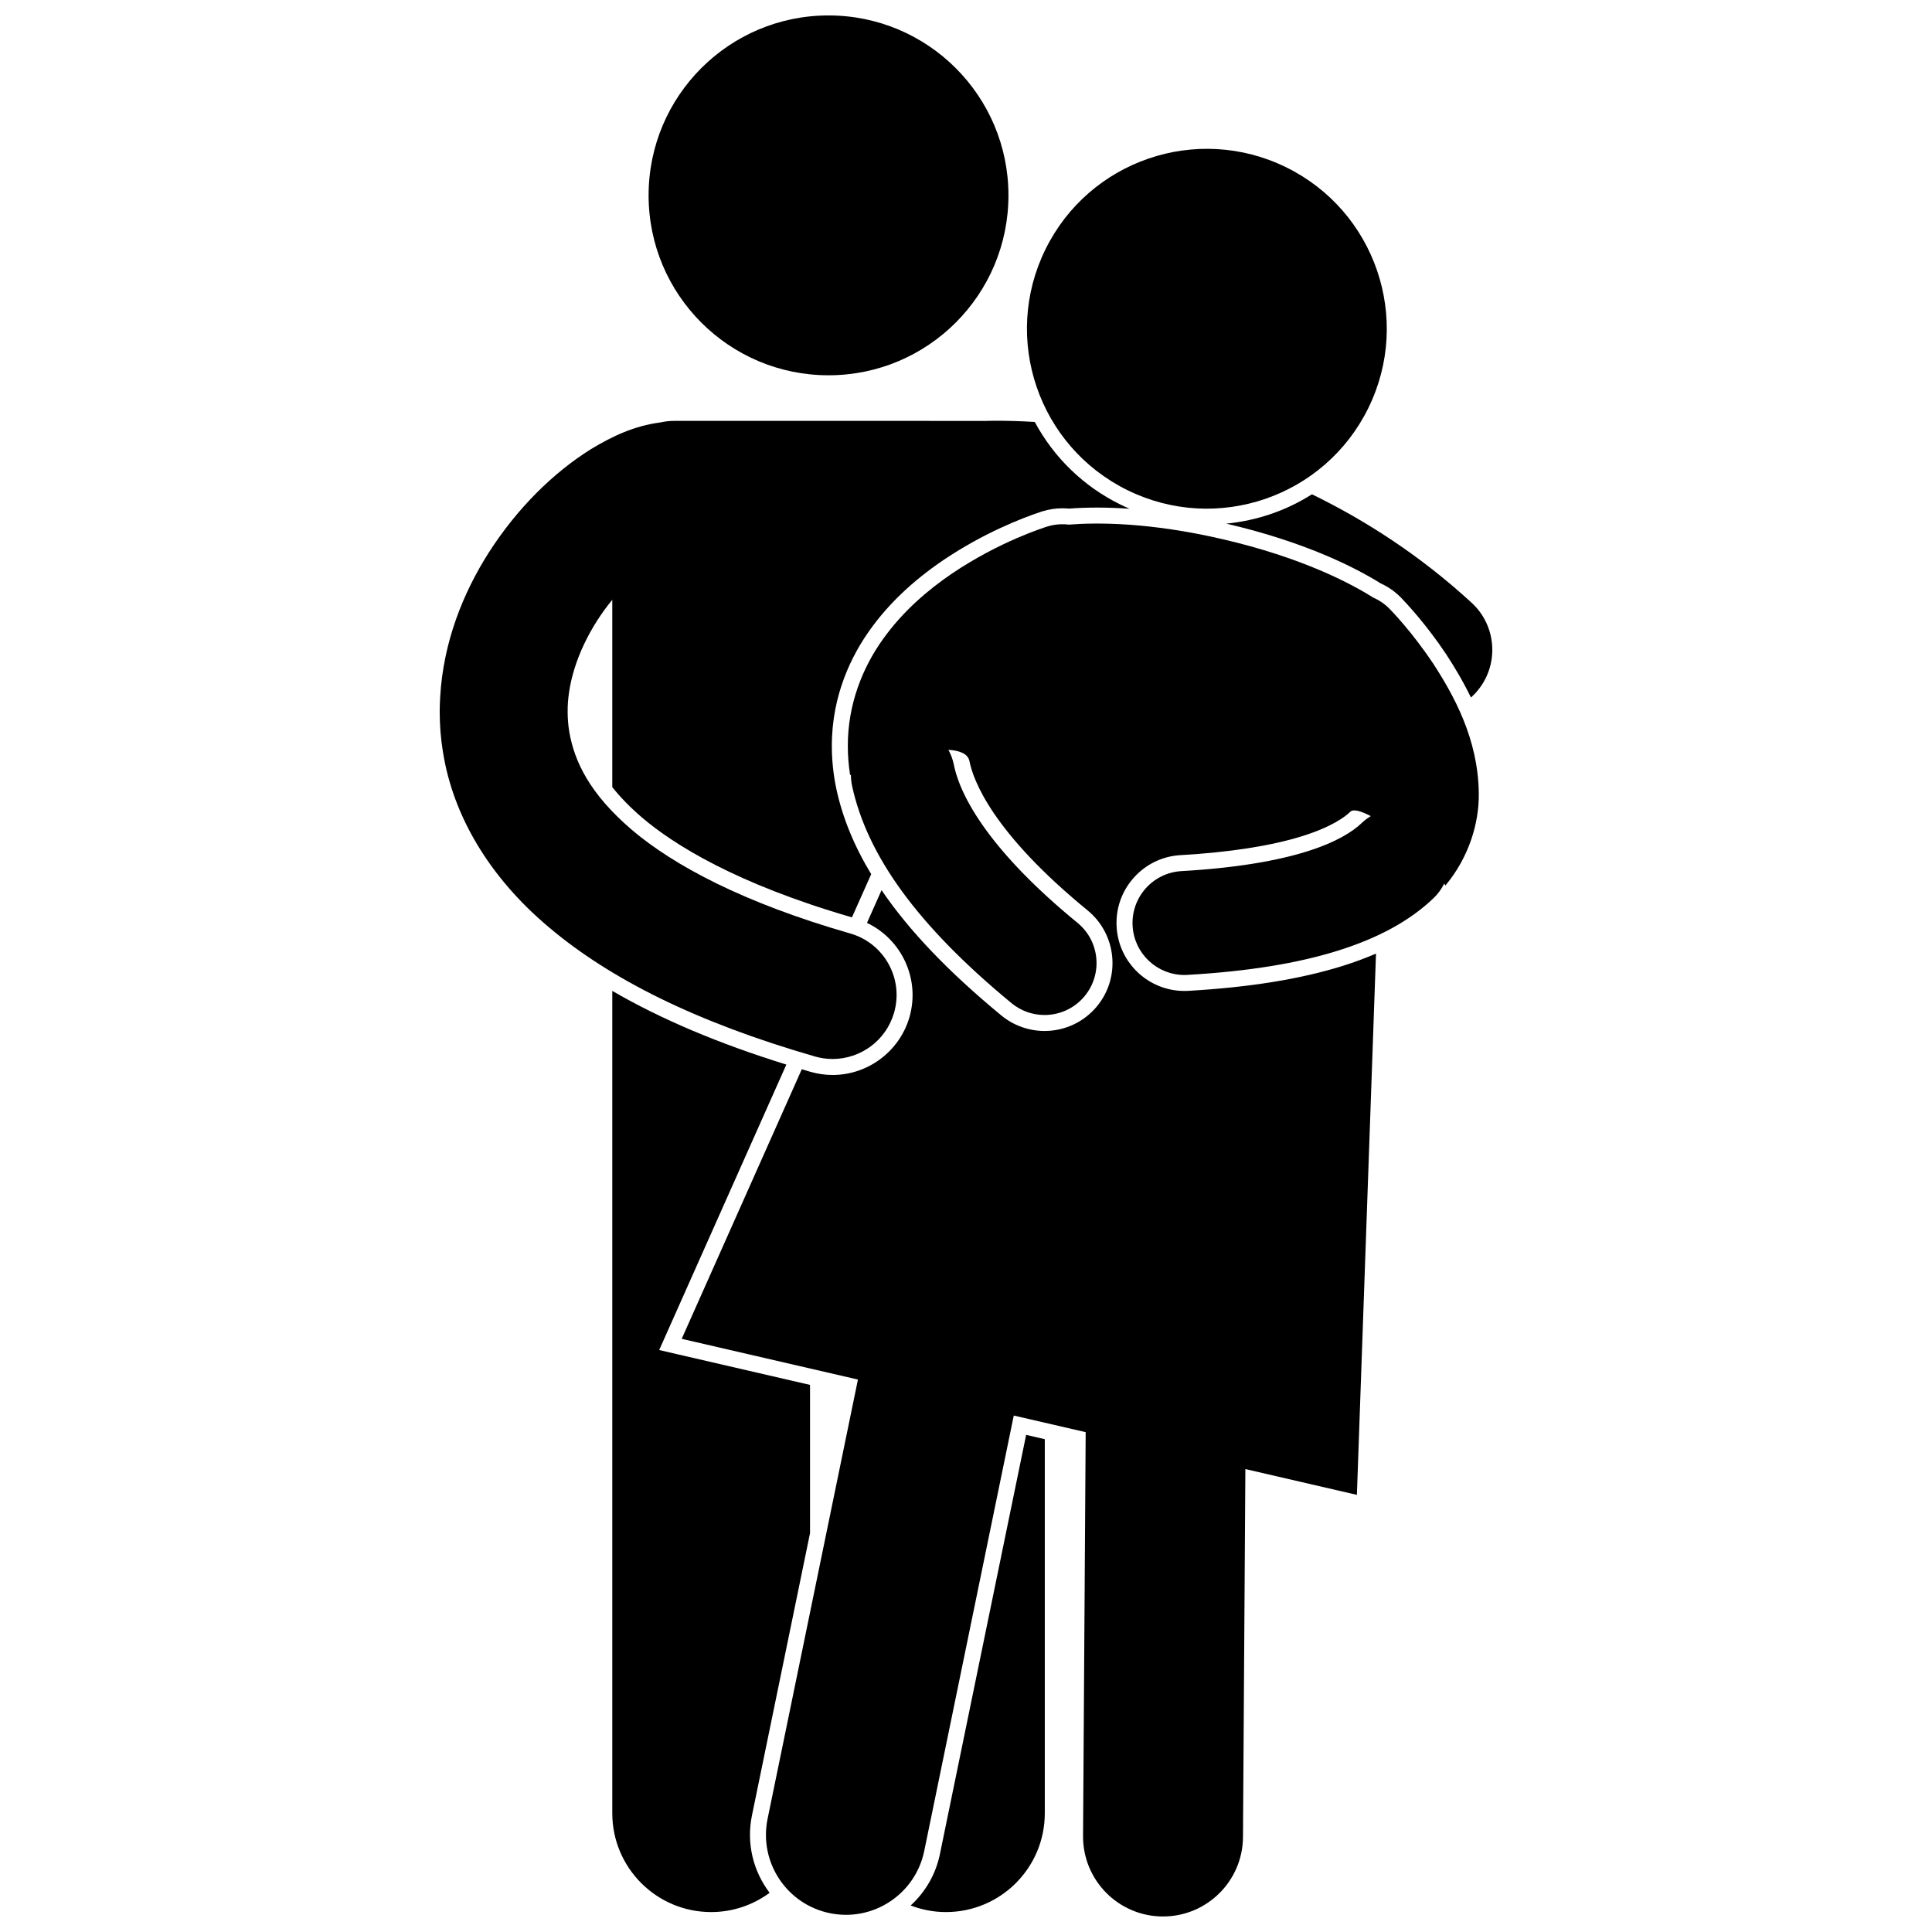
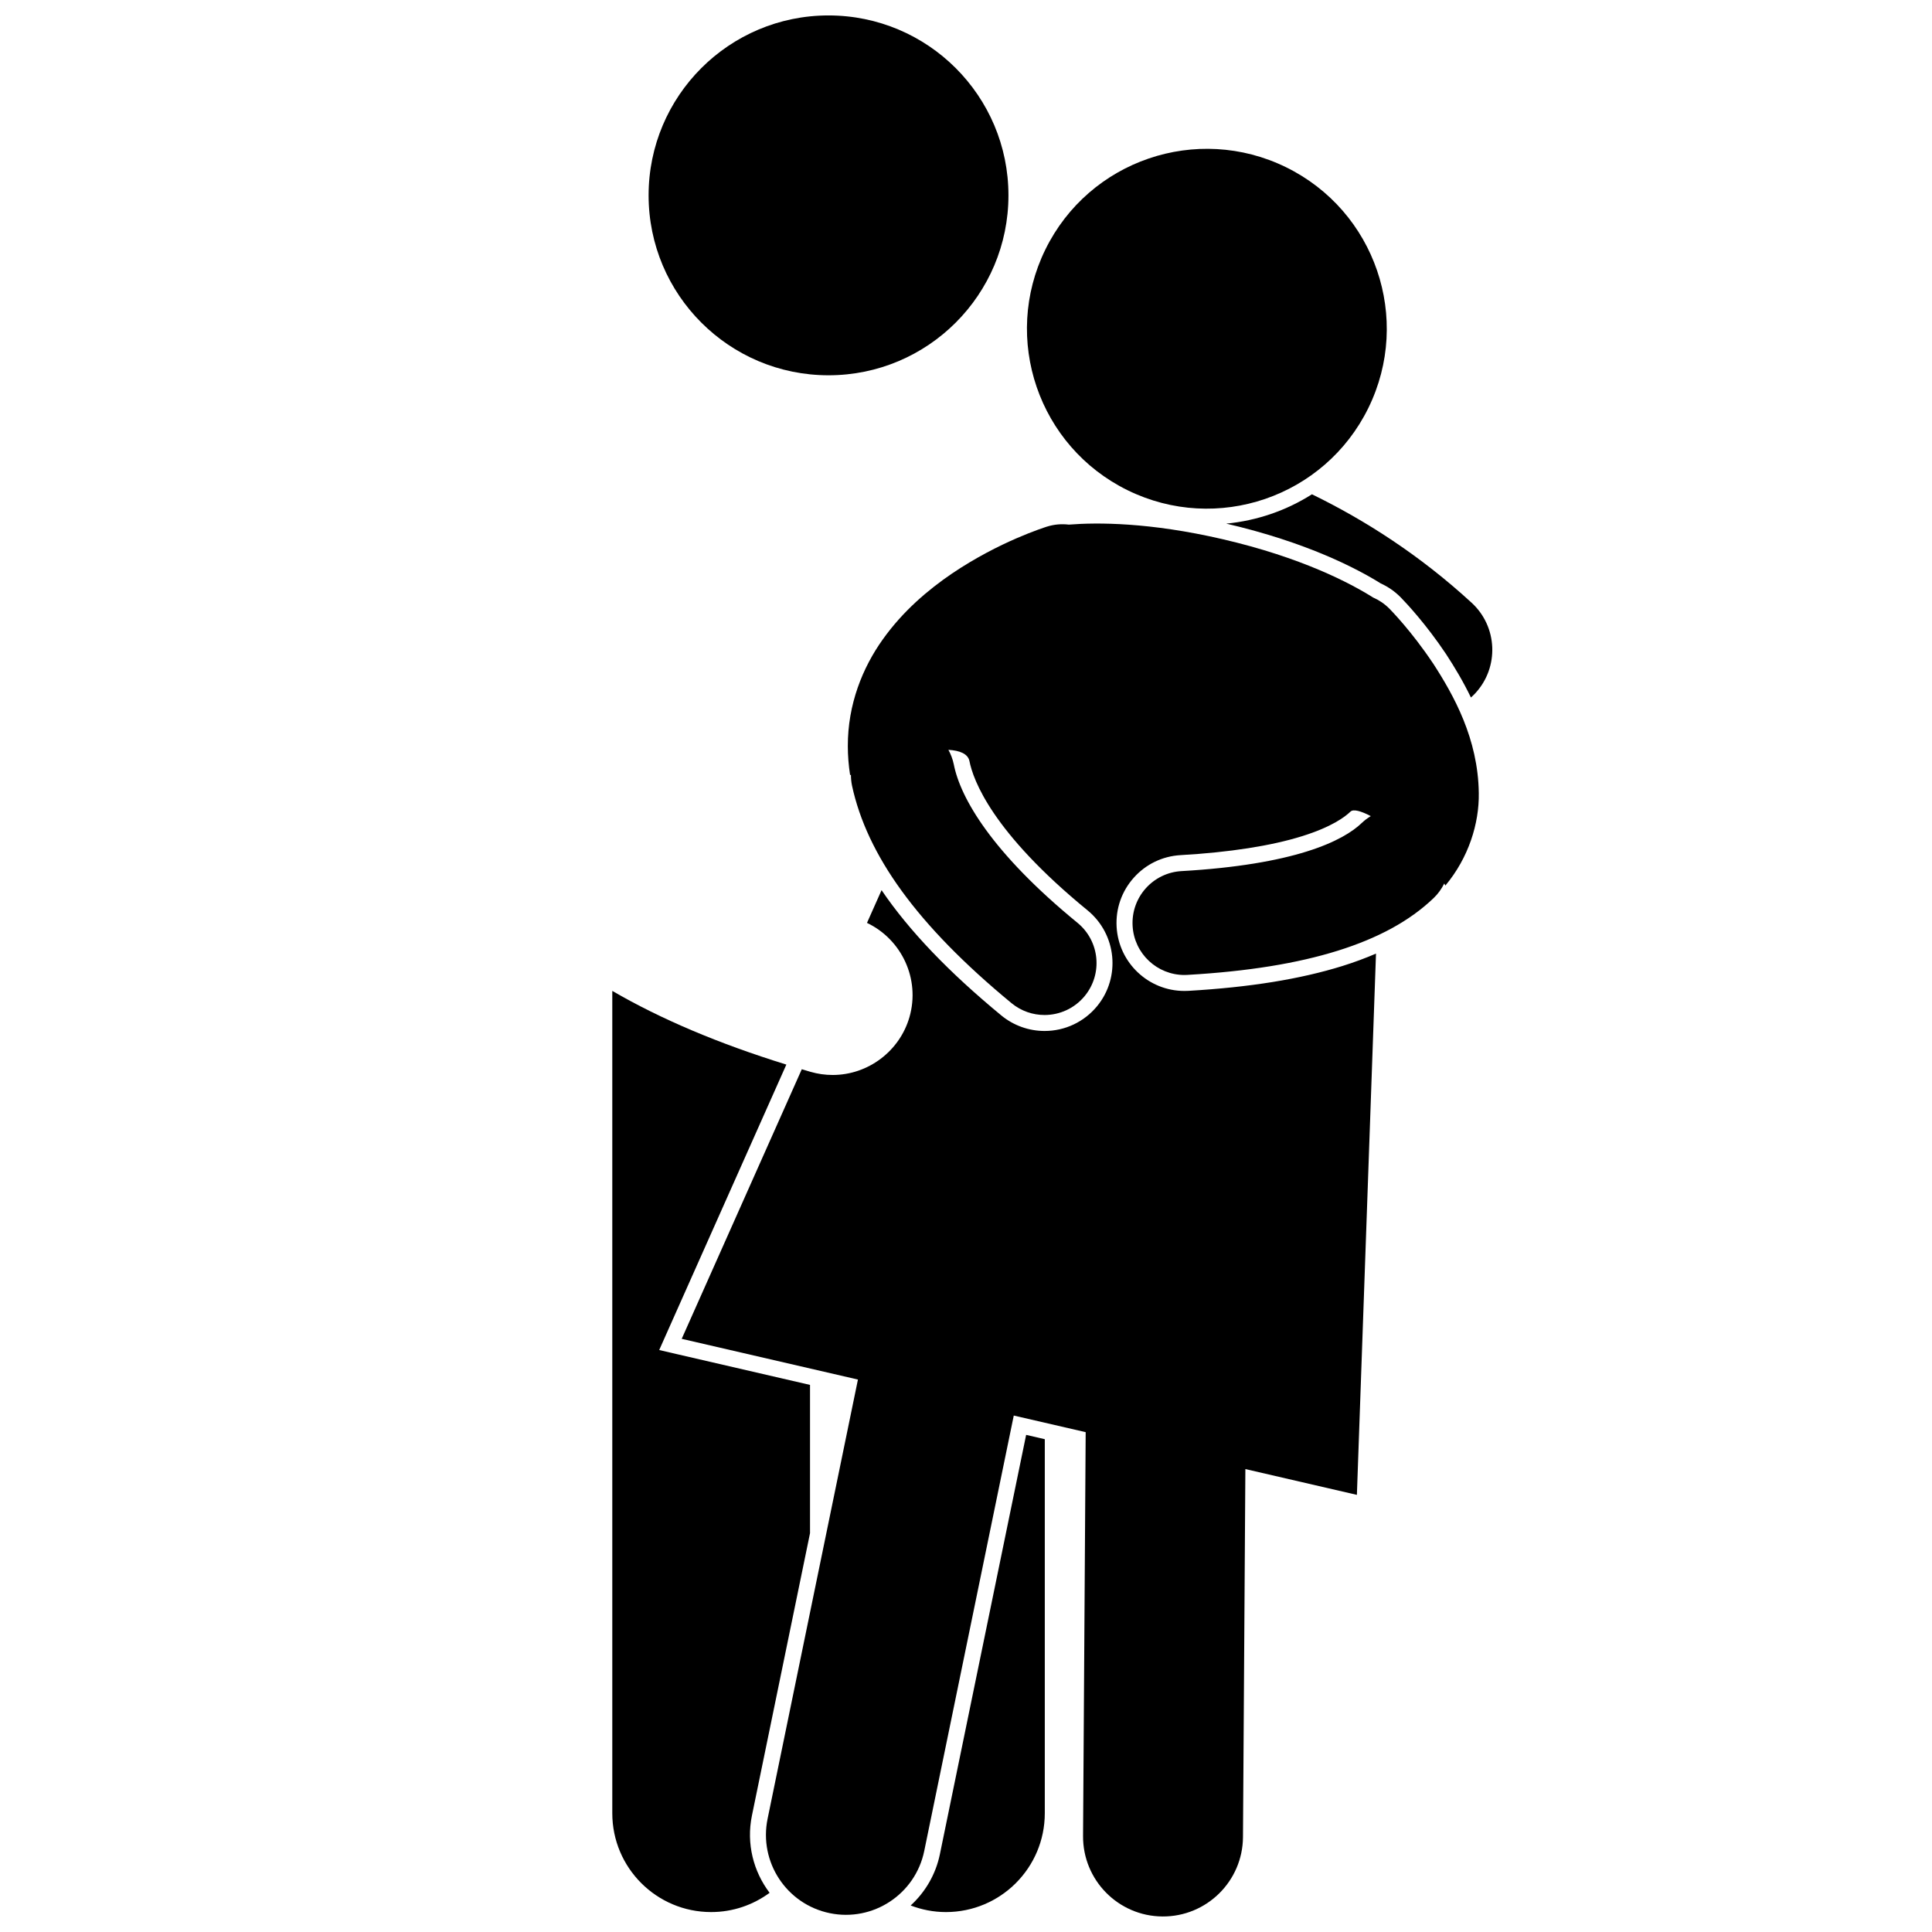
<svg xmlns="http://www.w3.org/2000/svg" width="800px" height="800px" version="1.1" viewBox="144 144 512 512">
  <defs>
    <clipPath id="b">
-       <path d="m315 148.09h97v95.906h-97z" />
+       <path d="m315 148.09h97v95.906h-97" />
    </clipPath>
    <clipPath id="a">
      <path d="m324 282h212v369.9h-212z" />
    </clipPath>
  </defs>
  <path d="m509.89 298.6c2.004 0.914 3.797 2.164 5.328 3.723 1.535 1.578 6.719 7.098 12.027 15.047 2.199 3.383 4.512 7.211 6.566 11.477 0.41-0.367 0.809-0.75 1.191-1.164 6.336-6.891 5.887-17.617-1.008-23.949-13.672-12.562-28.176-21.859-42.316-28.742-6.746 4.285-14.488 6.973-22.711 7.777 21.453 4.969 34.762 11.984 40.922 15.832z" />
  <path d="m343.27 625.14 15.395-74.836v-39.289l-34.965-8.082-5.004-1.16 2.09-4.699 31.605-70.945c-17.969-5.574-33.246-12.043-46.129-19.531v217.92c0 14.473 11.734 26.199 26.199 26.199 5.805 0 11.148-1.91 15.492-5.102-4.277-5.641-6.215-13.012-4.684-20.473z" />
  <path d="m393.08 635.39c-1.105 5.375-3.902 10.062-7.746 13.582 2.906 1.109 6.047 1.746 9.344 1.746 14.469 0 26.203-11.727 26.203-26.199v-99.117l-4.945-1.145z" />
  <g clip-path="url(#b)">
    <path d="m411.25 195.77c0 26.336-21.348 47.684-47.684 47.684-26.332 0-47.68-21.348-47.68-47.684 0-26.332 21.348-47.68 47.68-47.68 26.336 0 47.684 21.348 47.684 47.68" />
  </g>
  <path d="m484.82 188.32c23.641 11.59 33.406 40.152 21.816 63.789-11.594 23.641-40.152 33.406-63.793 21.816-23.641-11.594-33.406-40.152-21.812-63.793 11.59-23.641 40.152-33.406 63.789-21.812" />
  <g clip-path="url(#a)">
    <path d="m523.72 319.73c-5.691-8.52-11.125-14.023-11.516-14.43-1.281-1.289-2.754-2.273-4.324-2.957-5.992-3.773-18.906-10.605-39.984-15.477-19.191-4.438-33.012-4.445-40.648-3.836-1.887-0.227-3.848-0.082-5.781 0.527l-0.004-0.004c-0.738 0.266-12.504 3.891-25.176 12.441-6.324 4.312-12.961 9.906-18.324 17.43-5.348 7.469-9.312 17.219-9.281 28.301 0 2.512 0.203 5.082 0.605 7.695 0.07-0.039 0.145-0.078 0.219-0.117-0.004 0.957 0.086 1.93 0.289 2.906l-0.004-0.004c3.973 18.34 17.078 36.867 42.285 57.652 2.562 2.102 5.656 3.129 8.734 3.129 3.981 0 7.93-1.719 10.652-5.031 4.828-5.875 3.977-14.555-1.898-19.383-22.734-18.602-31.055-33.102-32.805-42.023-0.289-1.379-0.777-2.664-1.426-3.836 3.031 0.18 5.172 1.059 5.574 2.965 0.988 5.043 6 18.883 31.34 39.605 7.676 6.316 8.793 17.691 2.496 25.359-3.438 4.18-8.508 6.578-13.914 6.578h-0.012c-4.16 0-8.215-1.453-11.426-4.086-13.969-11.516-24.43-22.438-31.77-33.23l-3.863 8.672c9.188 4.375 14.156 14.879 11.258 24.969-2.602 9.031-10.969 15.336-20.355 15.336-1.98 0-3.953-0.281-5.871-0.832-0.781-0.227-1.535-0.461-2.309-0.688l-31.824 71.445 46.703 10.793-23.941 116.39c-2.359 11.465 5.019 22.664 16.484 25.023 11.461 2.359 22.668-5.019 25.027-16.484l23.727-115.39 19.055 4.402-0.695 107.02c-0.074 11.703 9.352 21.254 21.055 21.328 11.699 0.074 21.254-9.352 21.328-21.055l0.633-97.512 29.555 6.836 5.062-143.44c-2.781 1.195-5.727 2.297-8.895 3.285-11.199 3.484-24.551 5.641-40.82 6.586-0.379 0.016-0.711 0.027-1.055 0.027-9.531 0-17.426-7.461-17.969-16.98-0.273-4.809 1.34-9.438 4.547-13.027 3.203-3.594 7.617-5.715 12.418-5.988 12.914-0.734 24.027-2.465 32.141-5.008 7.875-2.441 11.445-5.137 12.871-6.523 0.758-0.727 2.781-0.172 5.379 1.191-0.855 0.52-1.668 1.129-2.422 1.852v-0.004c-2.34 2.266-6.797 5.121-14.566 7.535-7.734 2.426-18.641 4.367-33.168 5.191-7.598 0.434-13.402 6.949-12.961 14.547 0.418 7.32 6.492 12.984 13.742 12.984 0.266 0 0.535-0.008 0.805-0.027 16.145-0.93 29.133-3.074 39.797-6.398 10.633-3.324 19.082-7.867 25.445-13.973 1.188-1.141 2.113-2.453 2.801-3.852 0.098 0.184 0.207 0.371 0.293 0.555 6.152-7.363 8.992-16.449 8.859-24.531-0.184-14.363-6.602-25.863-12.172-34.438z" />
  </g>
-   <path d="m261.41 343.45c0.004 0.027 0.012 0.047 0.016 0.07 2.625 16.332 11.926 32.688 28.066 46.242 16.188 13.672 38.984 25.133 70.469 34.215 1.566 0.453 3.144 0.664 4.699 0.664 7.363 0 14.145-4.84 16.281-12.27 2.59-8.996-2.606-18.395-11.602-20.984-28.348-8.133-46.82-18.047-57.934-27.504-11.113-9.527-15.145-18.004-16.531-25.875-0.004-0.027-0.004-0.047-0.008-0.074-0.297-1.785-0.434-3.559-0.434-5.352-0.016-1.648 0.113-3.32 0.355-5.004 1.23-8.625 5.644-17.531 11.473-24.629v49.648c2.016 2.531 4.582 5.231 7.906 8.082 8.41 7.152 24.895 17.531 55.609 26.434l5.102-11.449c-4.539-7.5-7.586-14.965-9.227-22.551-0.801-3.805-1.203-7.629-1.203-11.379-0.039-13.746 5.453-24.32 10.07-30.77 4.898-6.871 11.238-12.91 19.383-18.465 10.762-7.262 20.879-11.18 25.957-12.867l0.059-0.02 0.285-0.09c1.738-0.547 3.543-0.82 5.359-0.82 0.582 0 1.168 0.027 1.746 0.082 2.356-0.172 4.863-0.27 7.457-0.27 2.793 0 5.66 0.109 8.586 0.312-0.793-0.344-1.582-0.695-2.363-1.082-9.832-4.824-17.672-12.469-22.762-21.922-3.981-0.242-7.324-0.316-9.855-0.32-1.445 0-2.613 0.023-3.523 0.055-0.109-0.004-0.219-0.016-0.332-0.016l-81.879-0.004c-1.227 0-2.418 0.145-3.57 0.402-6.984 0.902-12.77 3.66-18.445 7.078-10.004 6.269-19.449 15.555-27.02 27.309-6.887 10.789-12.133 23.863-12.953 38.445-0.07 1.258-0.121 2.523-0.121 3.809 0 3.559 0.277 7.195 0.883 10.867z" />
</svg>